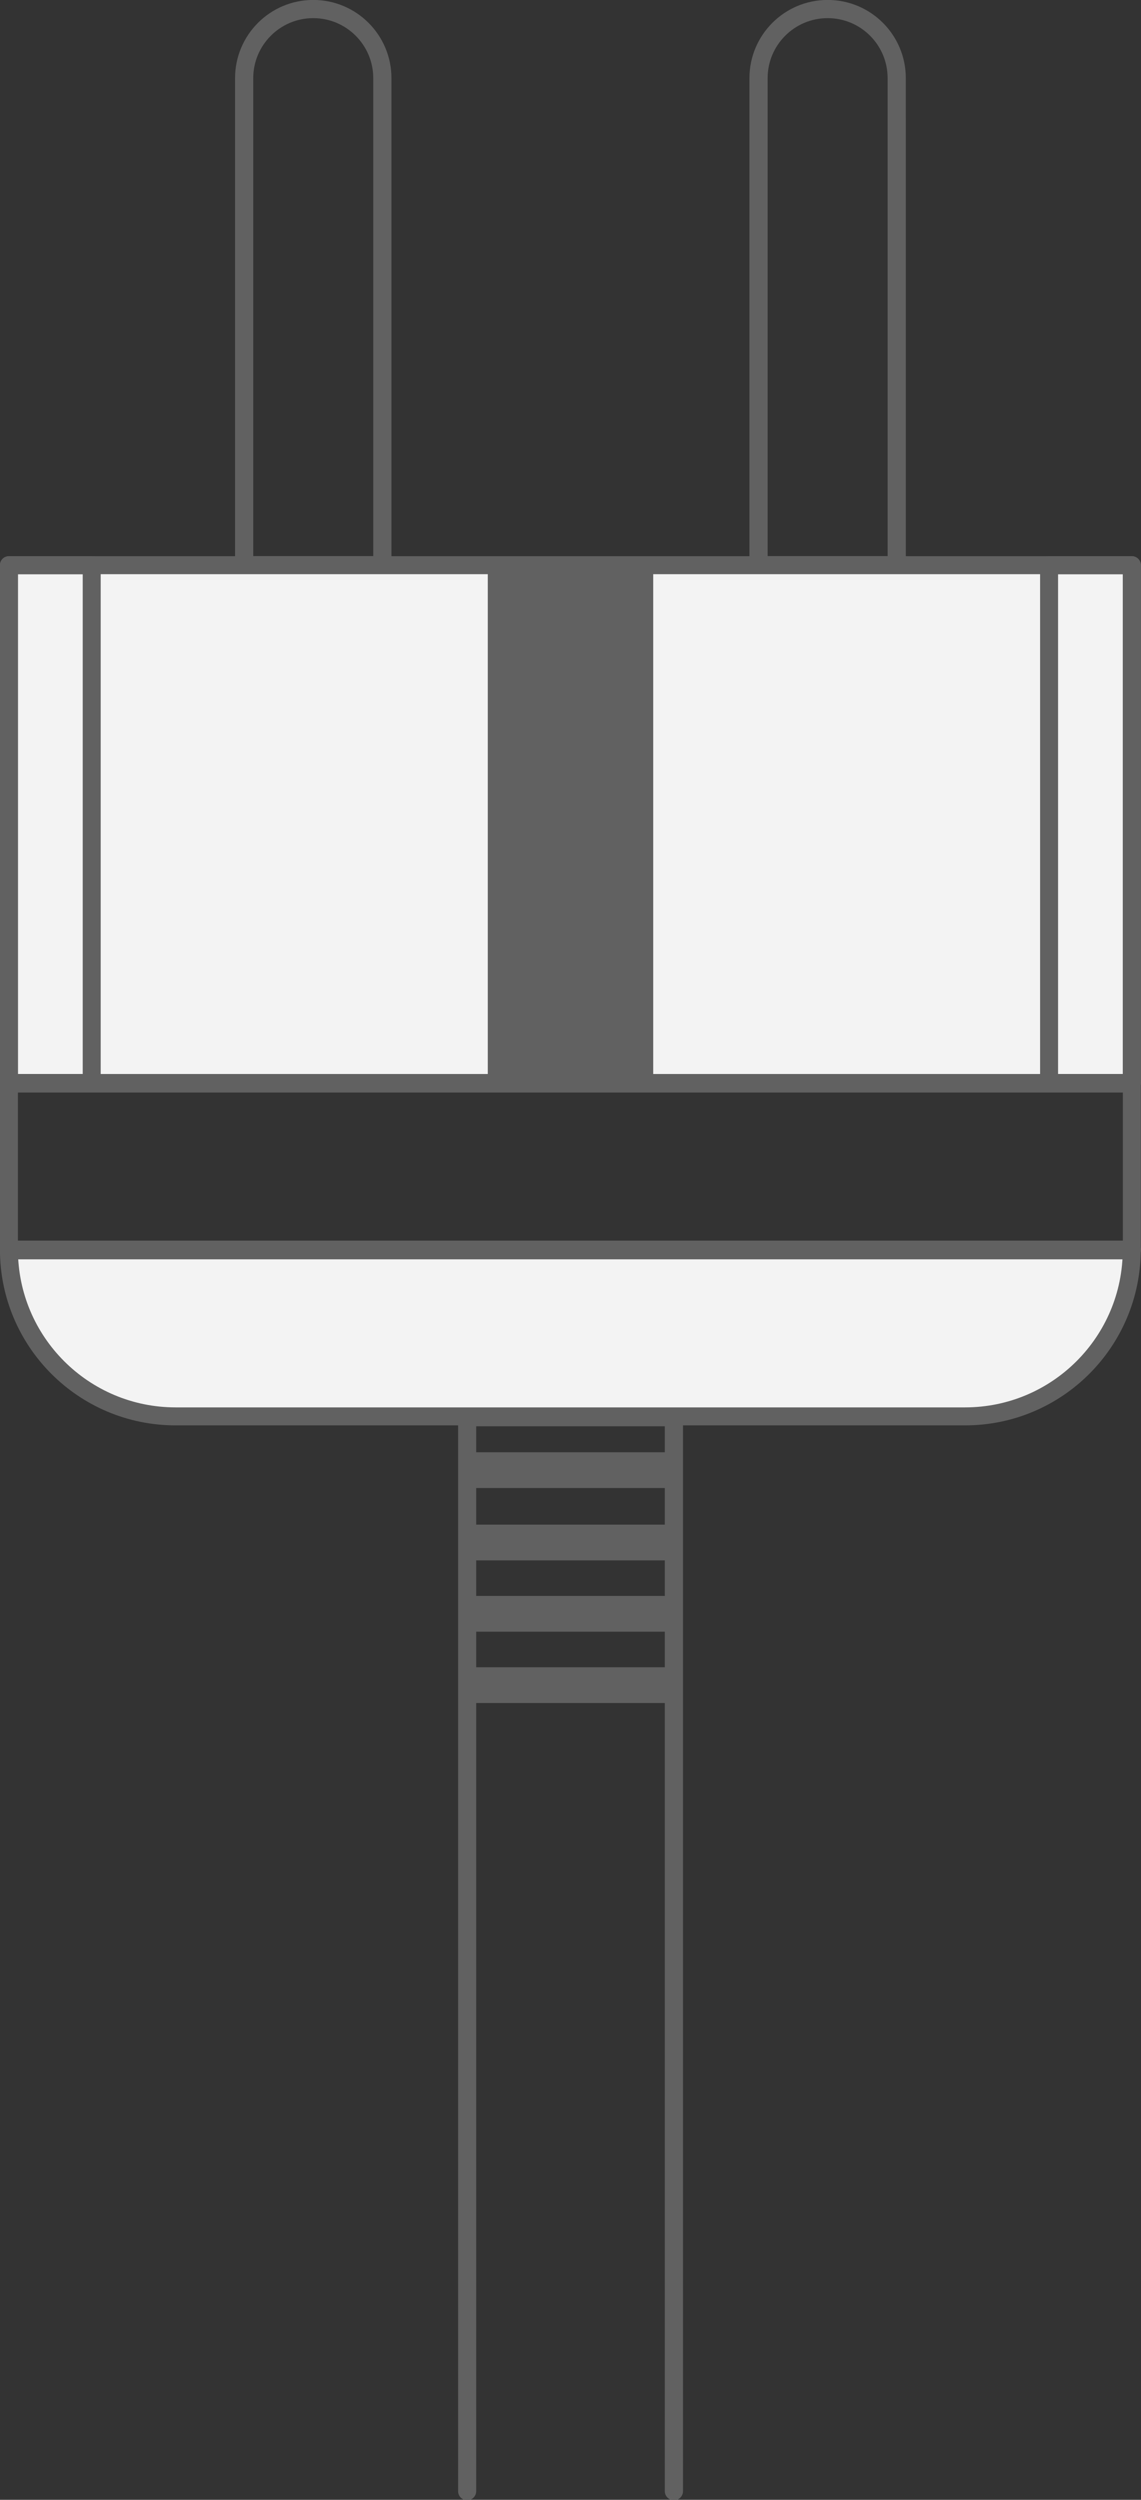
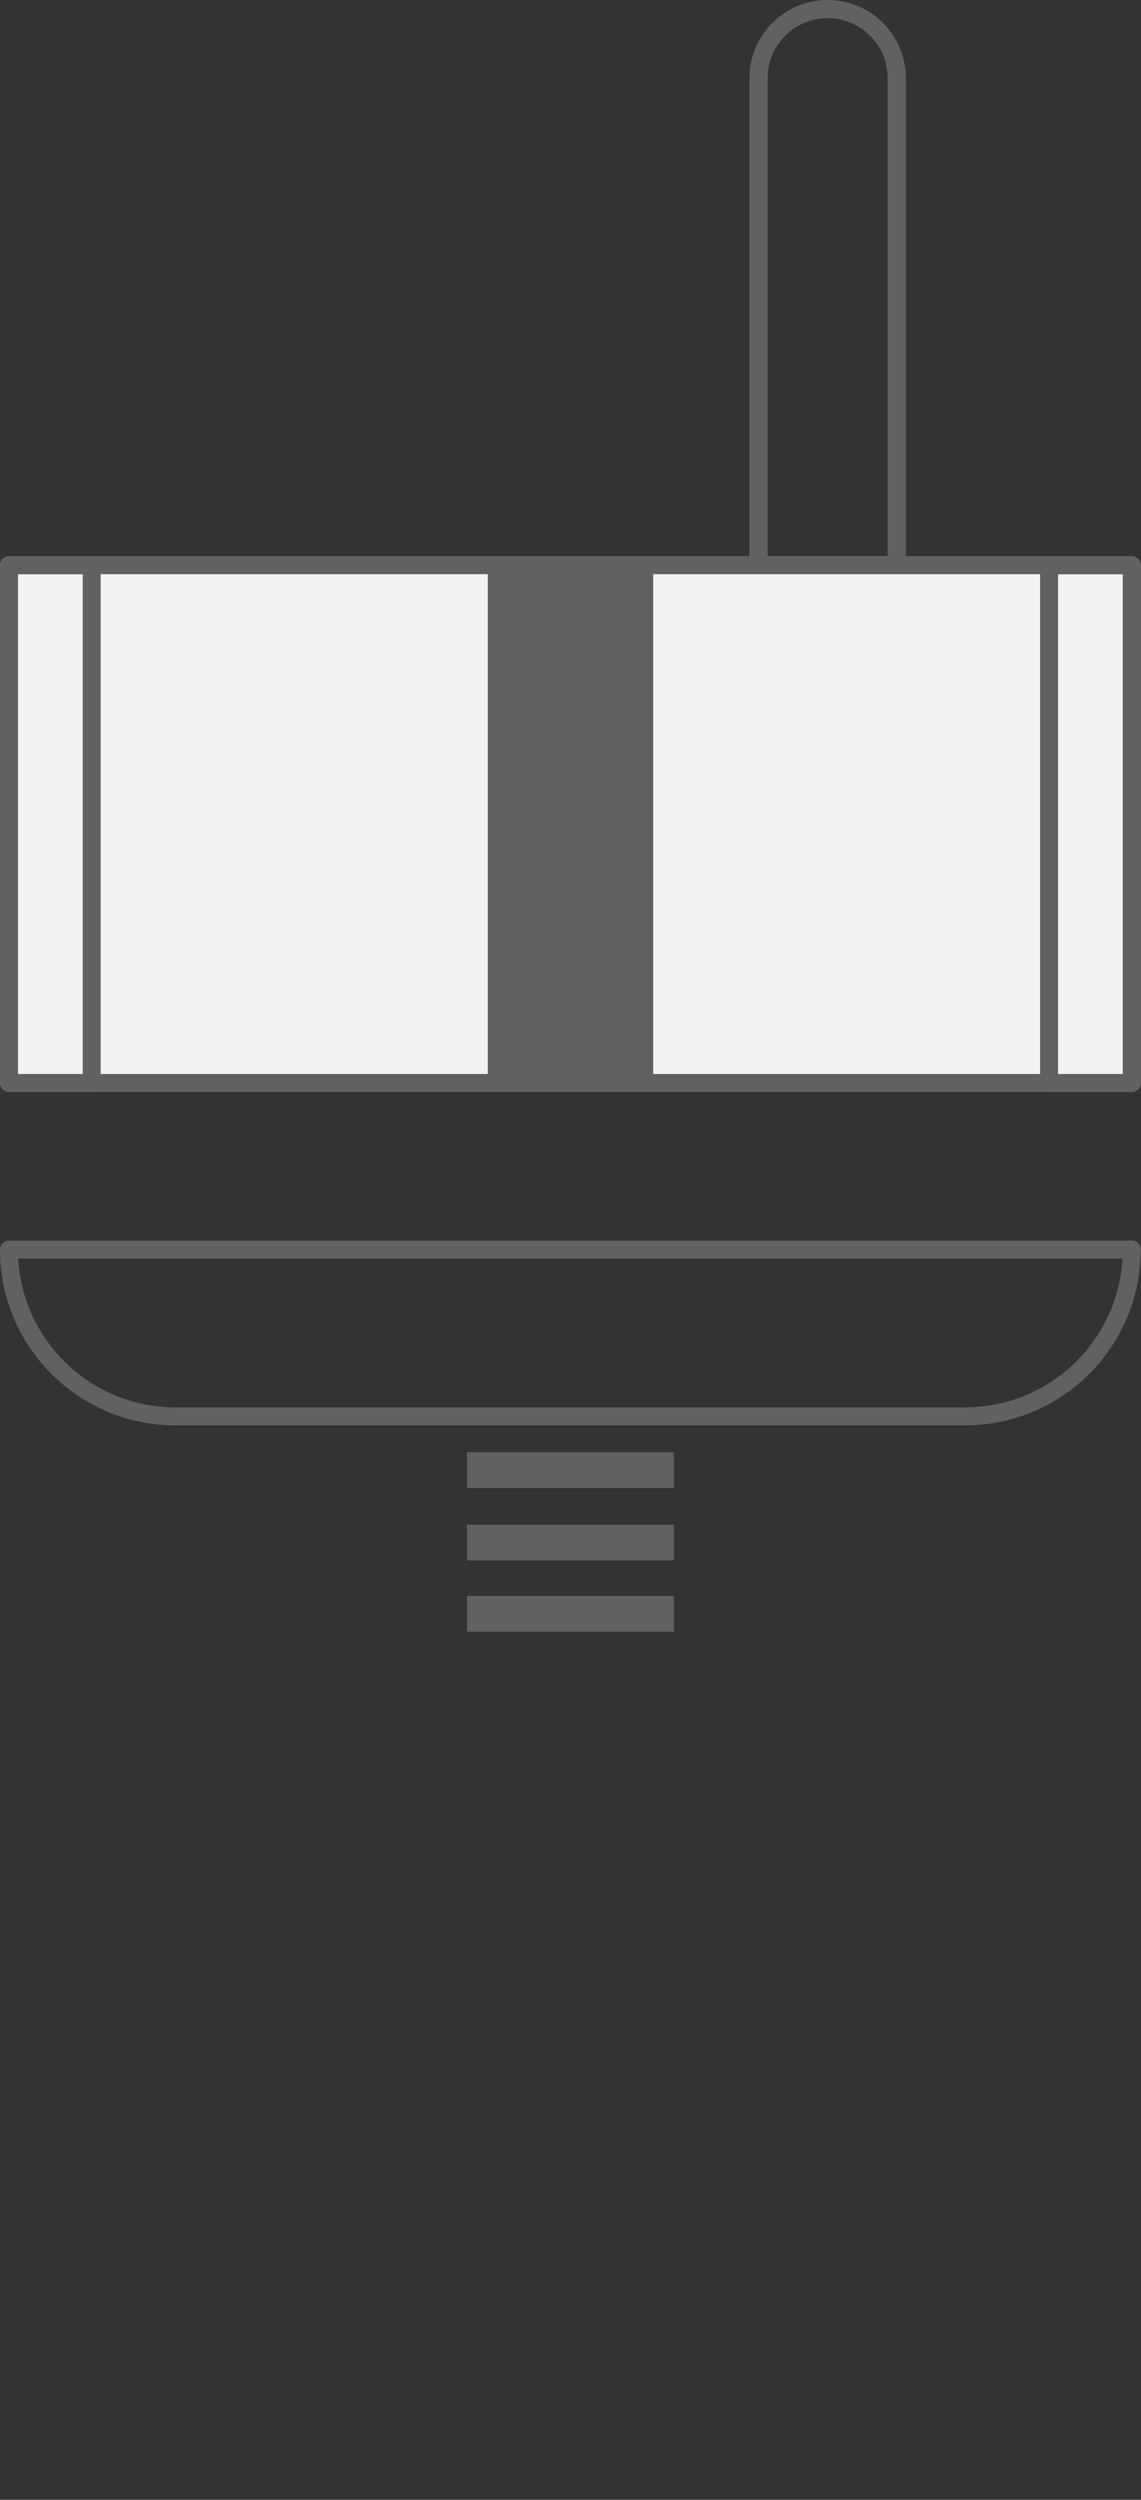
<svg xmlns="http://www.w3.org/2000/svg" width="10.725mm" height="23.486mm" version="1.1" viewBox="0 0 10.725 23.486">
  <rect x="0" y="0" width="10.725" height="23.486" fill="#333333" stroke="none" />
  <g transform="translate(44.45 -129.38)">
-     <path d="m-38.116 152.87c-0.047 0-0.085-0.038-0.085-0.085v-10.005h-1.773v10.005c0 0.047-0.038 0.085-0.085 0.085-0.047 0-0.085-0.038-0.085-0.085v-10.09c0-0.047 0.038-0.085 0.085-0.085h1.944c0.047 0 0.085 0.038 0.085 0.085v10.09c0 0.047-0.038 0.085-0.085 0.085" fill="#616161" />
-     <path d="m-40.856 134.69h-1.299v-4.576c0-0.358 0.291-0.649 0.649-0.649h9.88e-4c0.358 0 0.649 0.291 0.649 0.649z" fill="none" stroke="#616161" stroke-linecap="round" stroke-linejoin="round" stroke-miterlimit="10" stroke-width=".171" />
    <path d="m-36.021 134.69h-1.299v-4.576c0-0.358 0.291-0.649 0.649-0.649h8.11e-4c0.359 0 0.649 0.291 0.649 0.649z" fill="none" stroke="#616161" stroke-linecap="round" stroke-linejoin="round" stroke-miterlimit="10" stroke-width=".171" />
    <path d="m-33.811 134.69h-10.555v4.865h10.555v-4.865" fill="#f3f3f3" />
-     <path d="m-33.811 141.12h-10.555c0 0.866 0.702 1.567 1.567 1.567h7.42c0.866 0 1.567-0.702 1.567-1.567" fill="#f3f3f3" />
    <g fill="none" stroke="#616161" stroke-linecap="round" stroke-linejoin="round" stroke-miterlimit="10" stroke-width=".169">
      <path d="m-33.811 134.69h-10.555v4.865h10.555z" />
-       <path d="m-33.811 139.56h-10.555v1.567h10.555z" />
      <path d="m-33.811 141.12h-10.555c0 0.866 0.702 1.567 1.567 1.567h7.42c0.866 0 1.567-0.702 1.567-1.567z" />
    </g>
    <path d="m-38.31 134.69h-1.555v4.865h1.555v-4.865" fill="#616161" />
    <path d="m-43.588 134.69h-0.778v4.865h0.778z" fill="none" stroke="#616161" stroke-linecap="round" stroke-linejoin="round" stroke-miterlimit="10" stroke-width=".169" />
    <path d="m-33.811 134.69h-0.778v4.865h0.778z" fill="none" stroke="#616161" stroke-linecap="round" stroke-linejoin="round" stroke-miterlimit="10" stroke-width=".169" />
    <g fill="#616161">
      <path d="m-38.116 143.36h-1.944v-0.336h1.944v0.336" />
      <path d="m-38.116 144.04h-1.944v-0.336h1.944v0.336" />
      <path d="m-38.116 144.71h-1.944v-0.336h1.944v0.336" />
-       <path d="m-38.116 145.38h-1.944v-0.336h1.944v0.336" />
    </g>
  </g>
</svg>